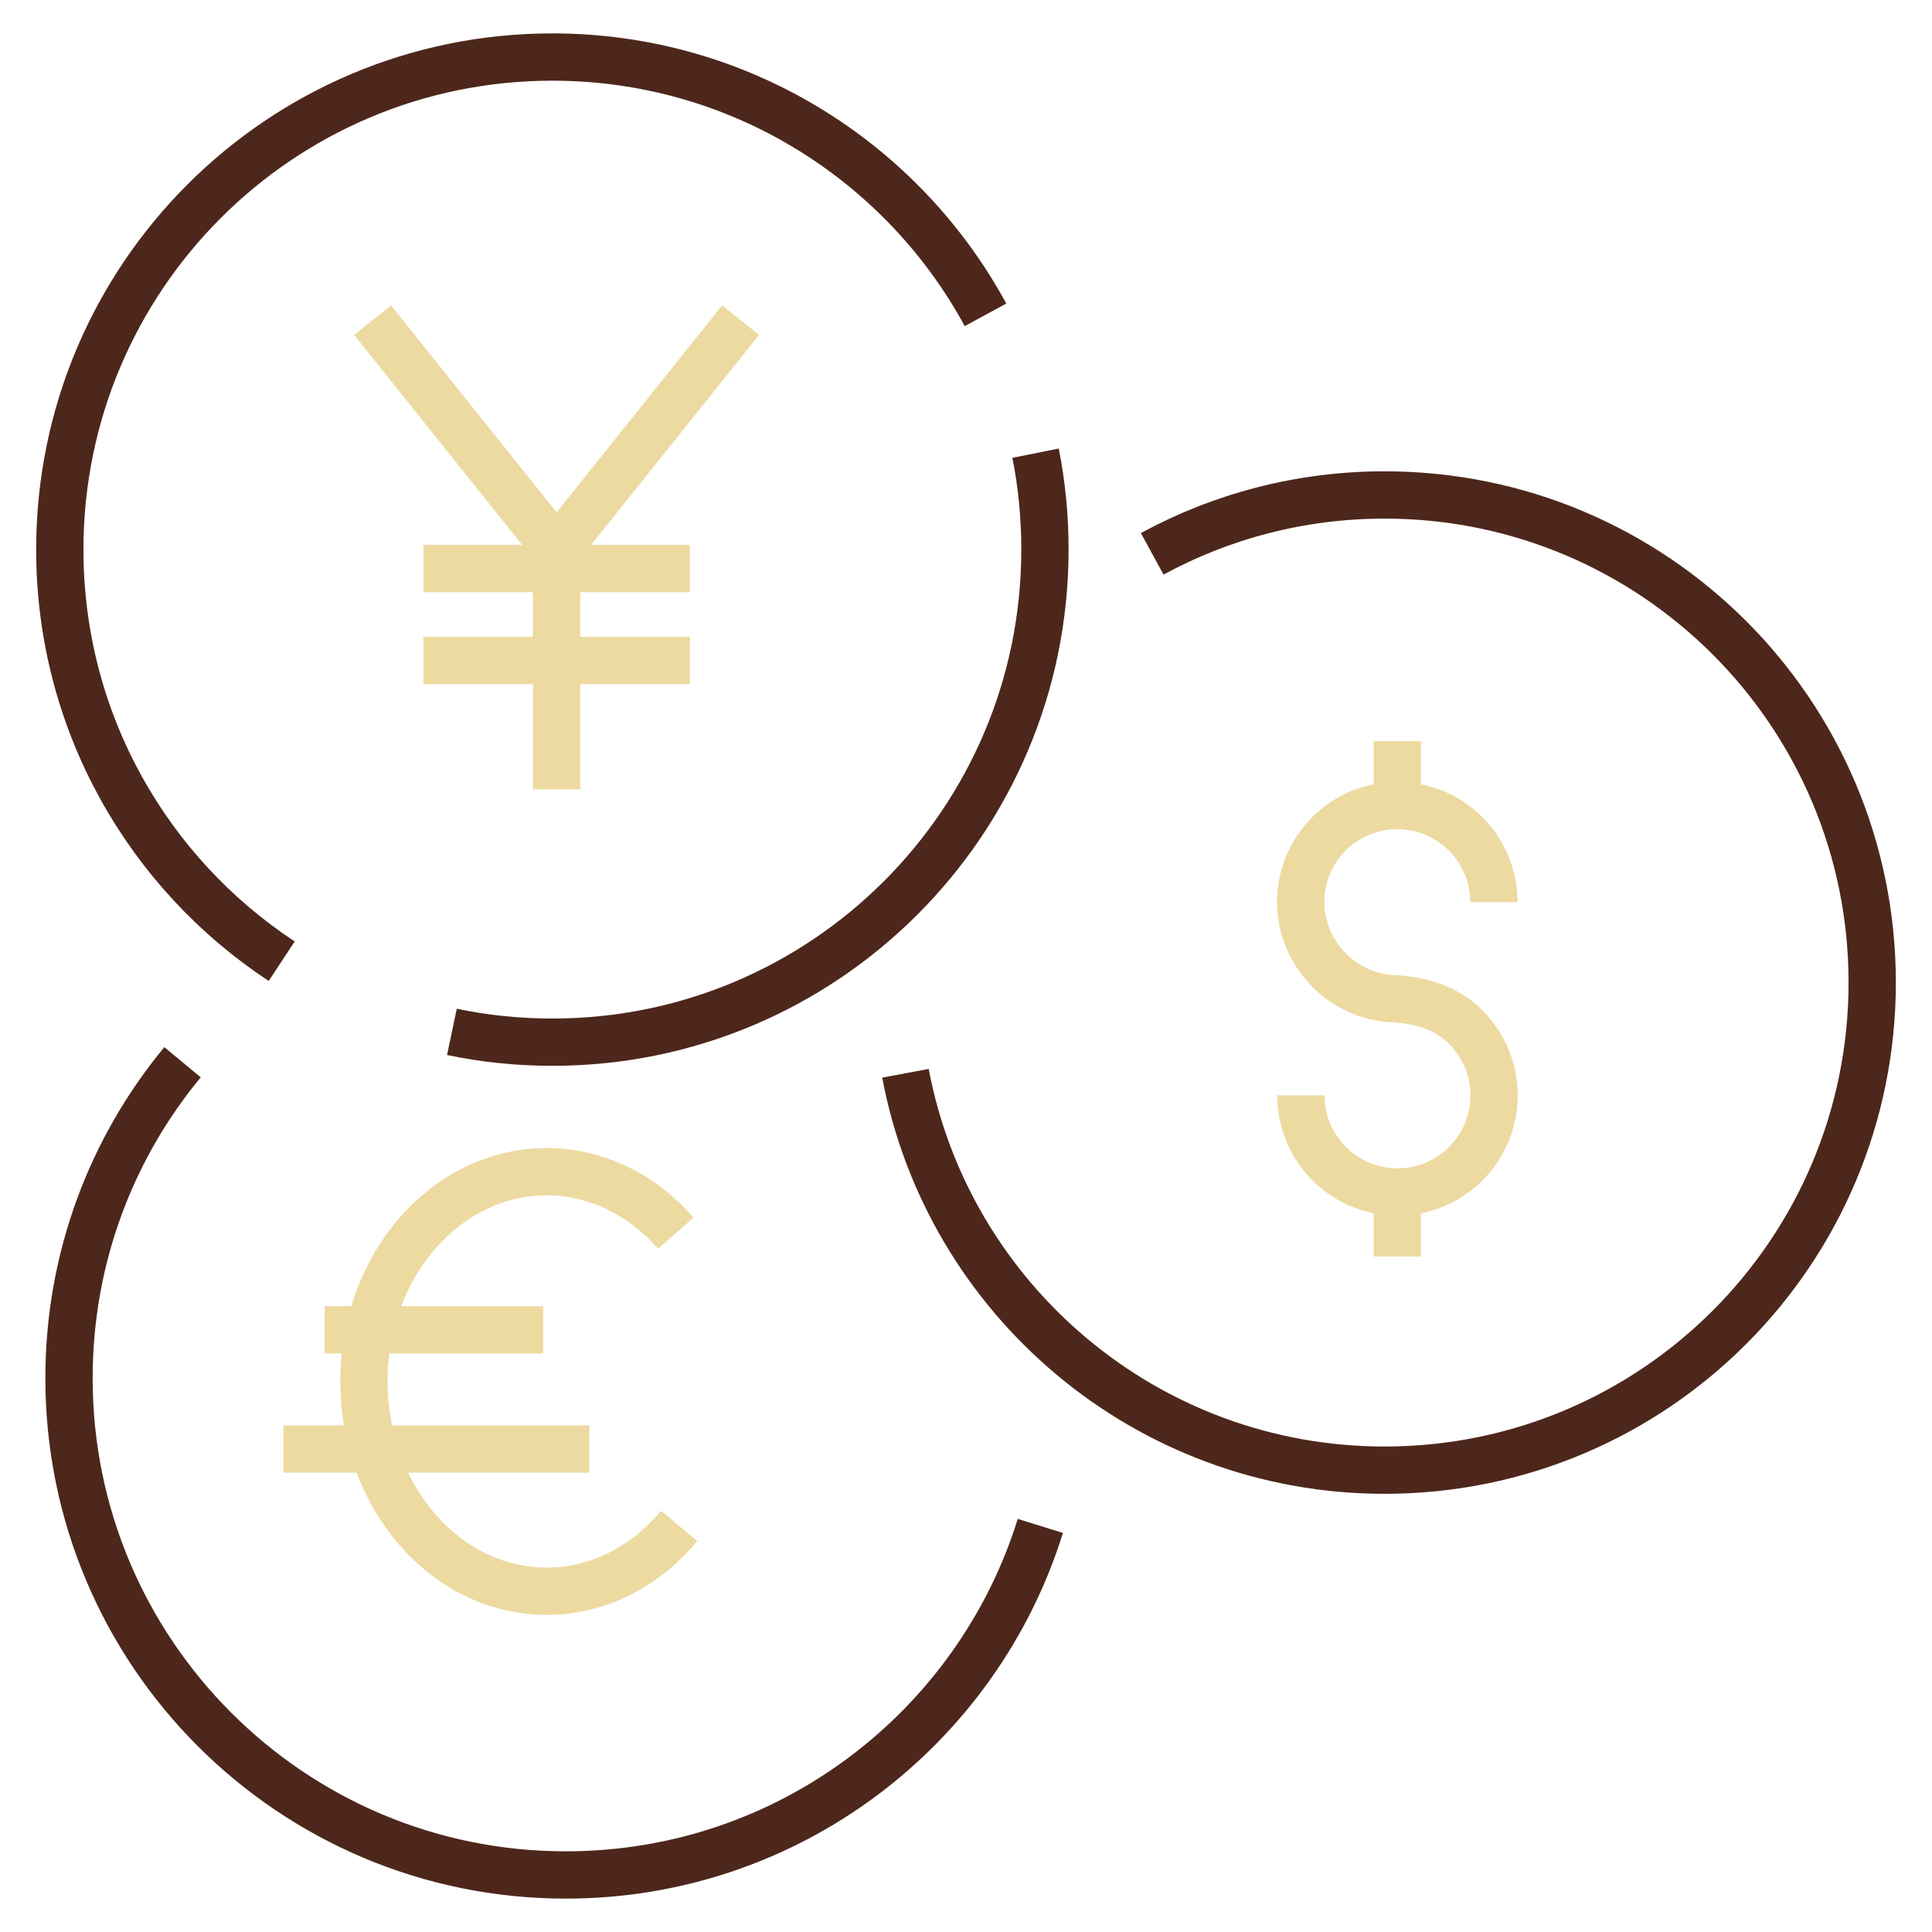
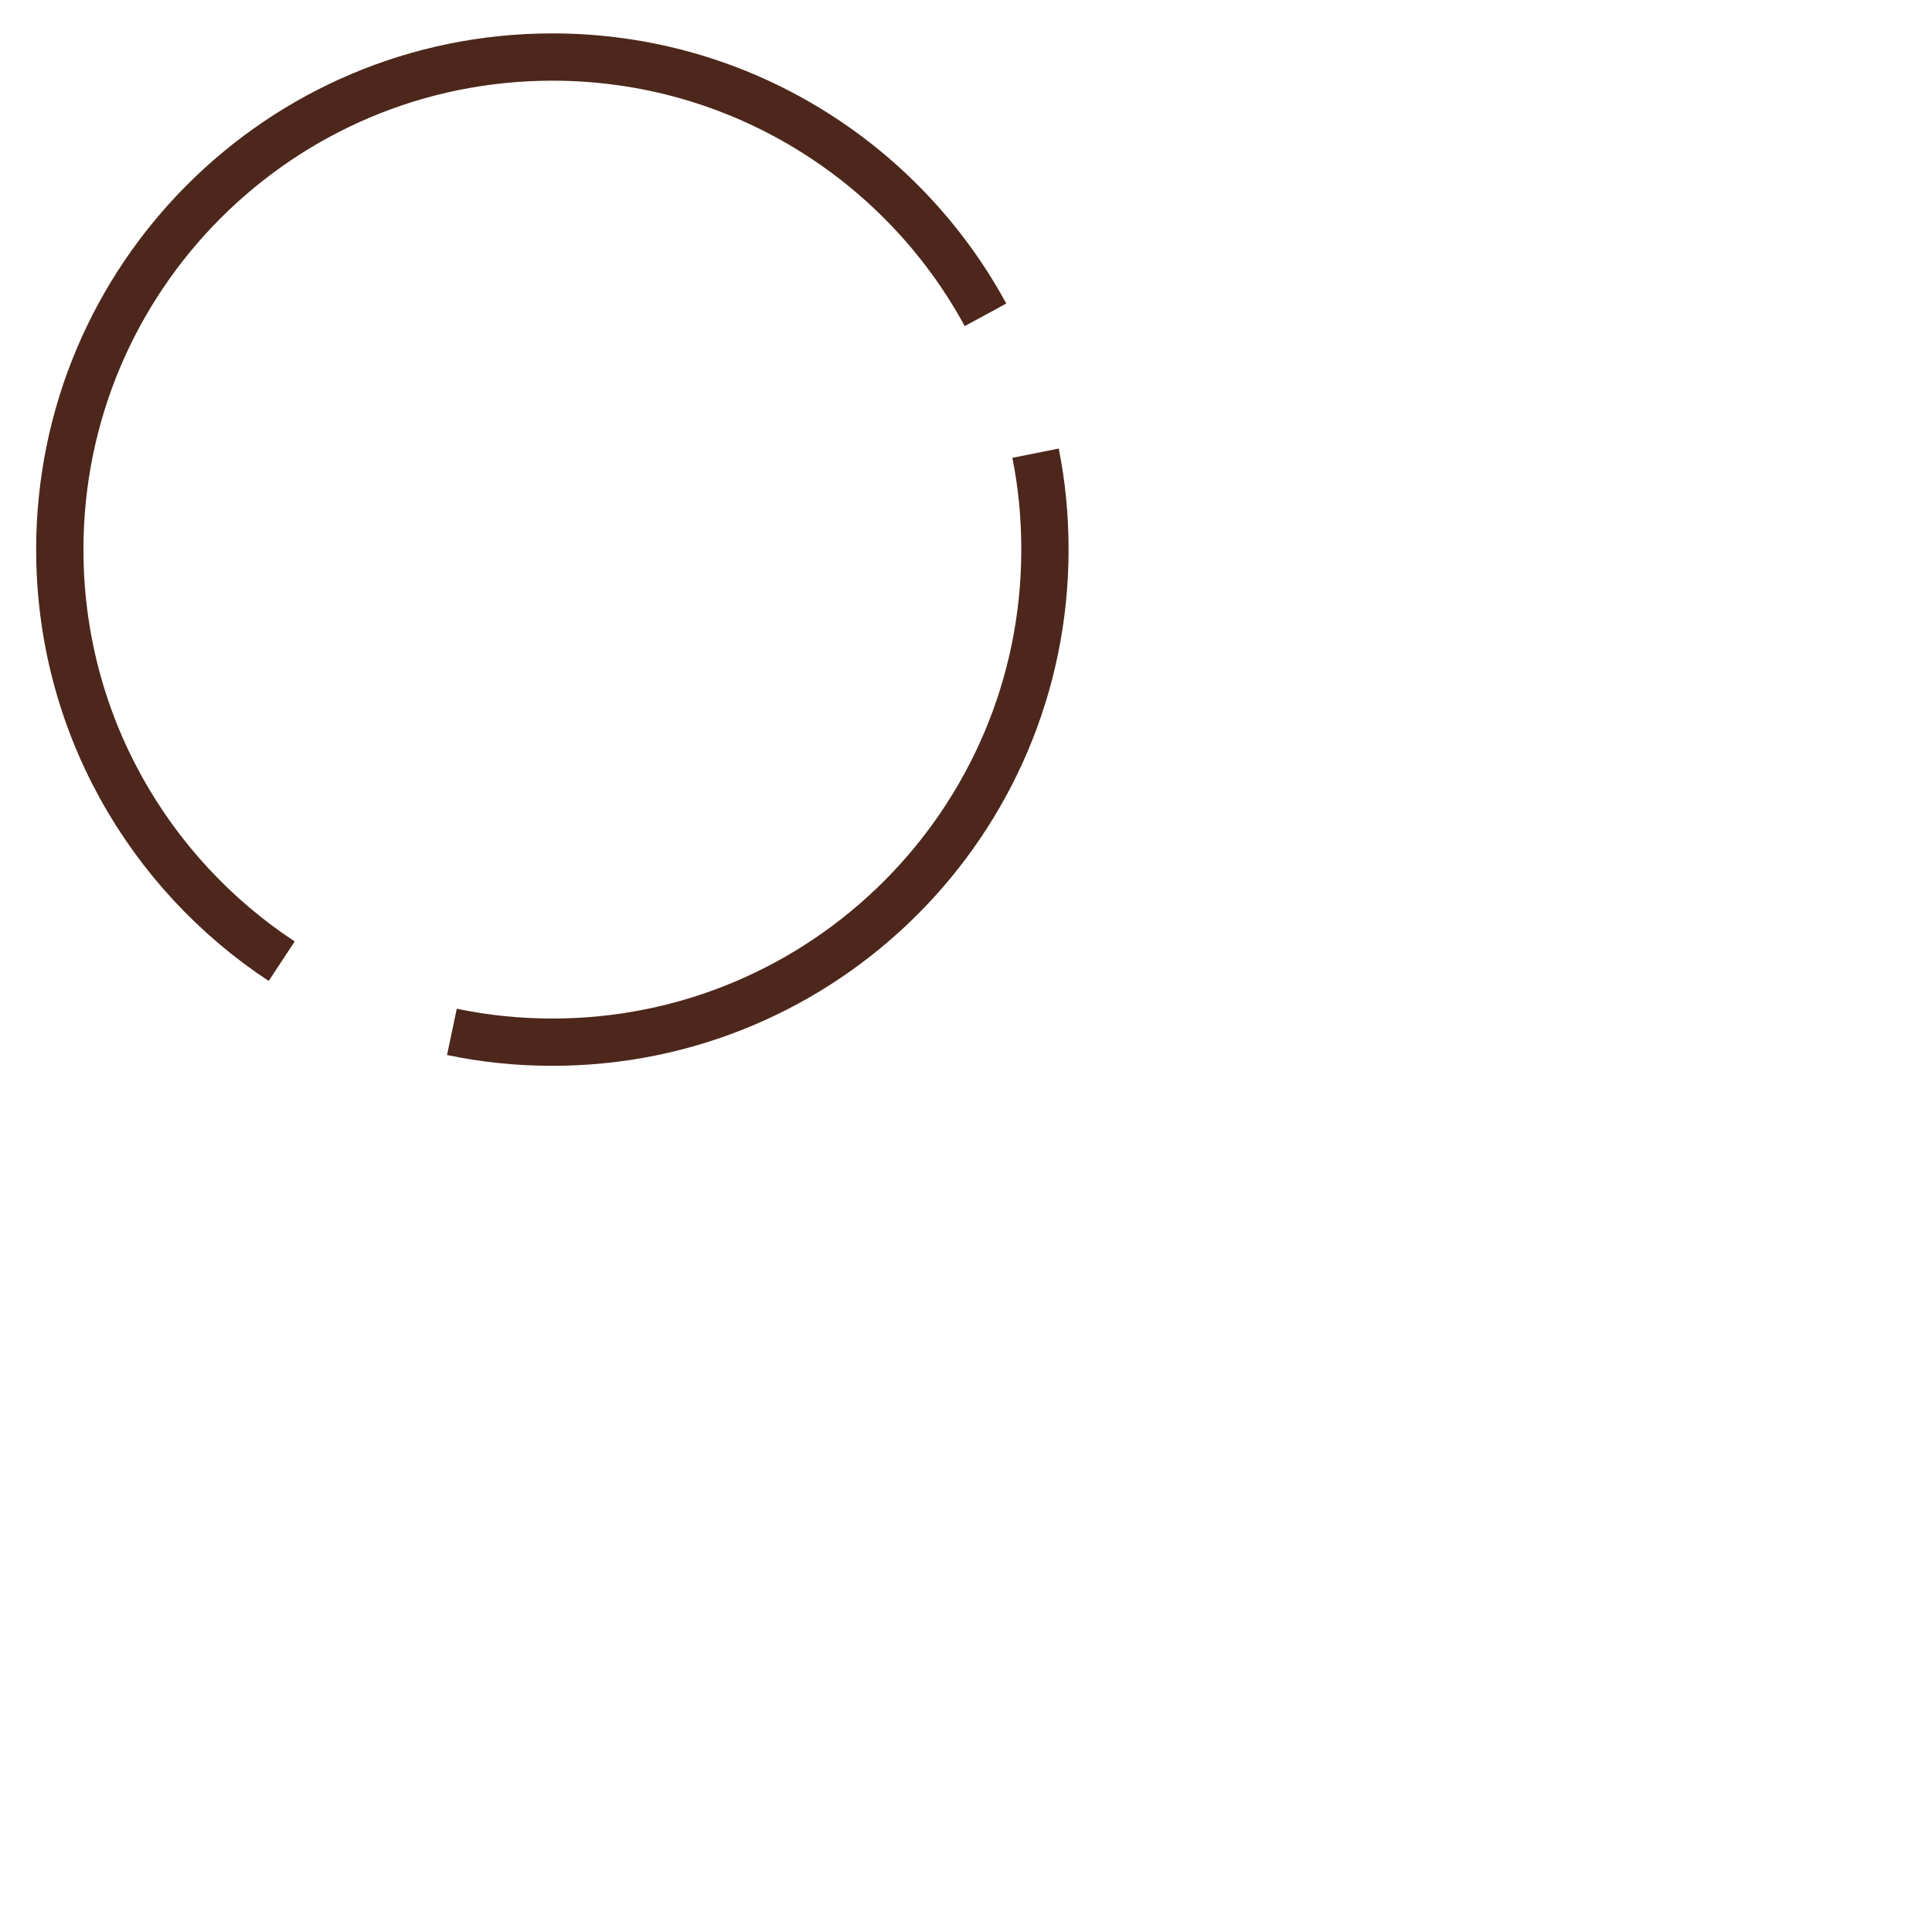
<svg xmlns="http://www.w3.org/2000/svg" id="_圖層_1" data-name="圖層 1" viewBox="0 0 105 105">
  <defs>
    <style>.cls-1,.cls-2{stroke:#4d271b;fill:none;stroke-miterlimit:10;stroke-width:2.57px}.cls-2{stroke:#eddaa1}</style>
  </defs>
-   <path class="cls-2" d="M81.19 49.03a5.25 5.25 0 1 0-10.5 0c0 2.74 2.2 5.08 4.94 5.24 1.51.09 2.9.43 4.01 1.53.99.98 1.56 2.34 1.56 3.73a5.25 5.25 0 1 1-10.5 0m5.24 8.76v-3.5m0-21.01v-3.5" />
  <path class="cls-1" d="M56.28 24.63c.34 1.69.51 3.44.51 5.24 0 14.79-11.99 26.77-26.77 26.77-1.87 0-3.7-.19-5.46-.56m-9.25-3.84C8.04 47.45 3.25 39.22 3.25 29.87 3.25 15.08 15.24 3.1 30.02 3.1c10.16 0 19.01 5.67 23.54 14.01" />
-   <path class="cls-2" d="M36.91 82.93c-1.81 2.18-4.37 3.55-7.2 3.55-5.48 0-9.93-5.1-9.93-11.4s4.45-11.4 9.93-11.4c2.74 0 5.22 1.28 7.02 3.34m-19.09 5.25h11.88M15.4 78.75h16.63m8.22-61.35l-10 12.5-10-12.5m10 12.5v13m-7.24-12h14.48m-14.48 5h14.48" />
-   <path class="cls-1" d="M62.62 30.1c3.75-2.04 8.06-3.2 12.63-3.2 14.64 0 26.5 11.86 26.5 26.5s-11.86 26.5-26.5 26.5c-12.95 0-23.73-9.29-26.04-21.57m7.33 24.6c-3.42 10.99-13.67 18.97-25.79 18.97-14.91 0-27-12.09-27-27 0-6.52 2.31-12.51 6.17-17.17" />
</svg>